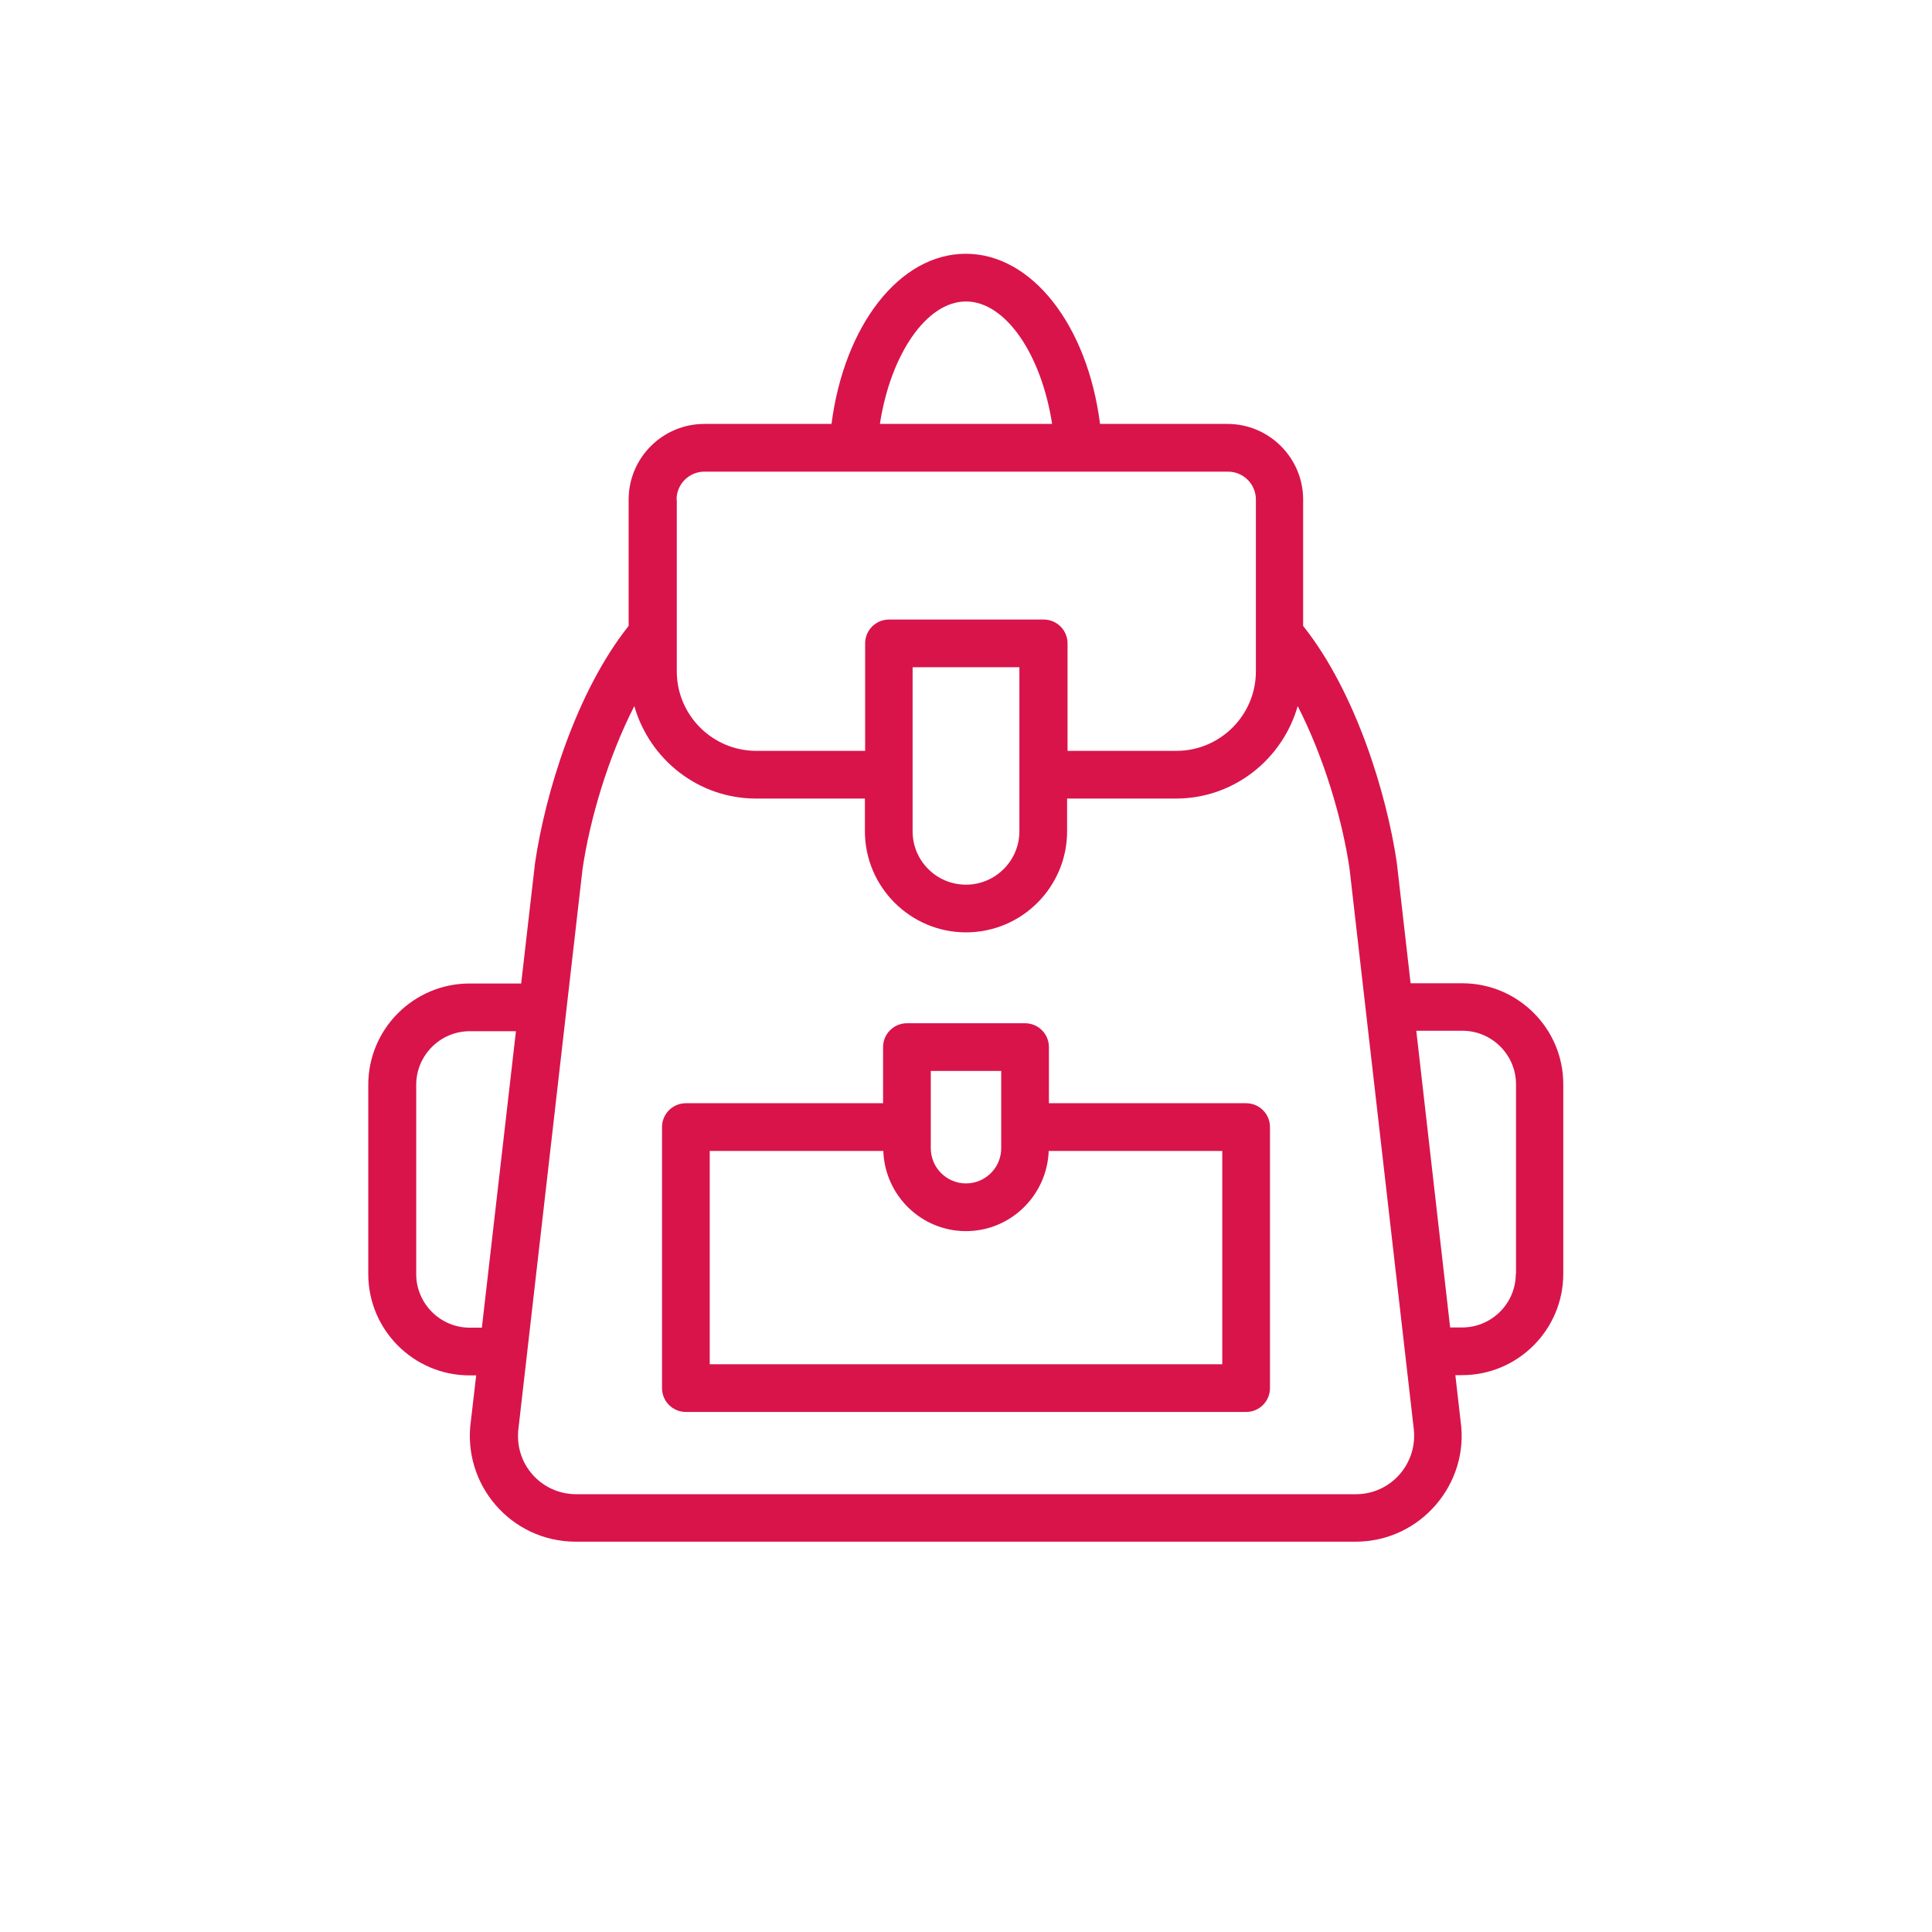
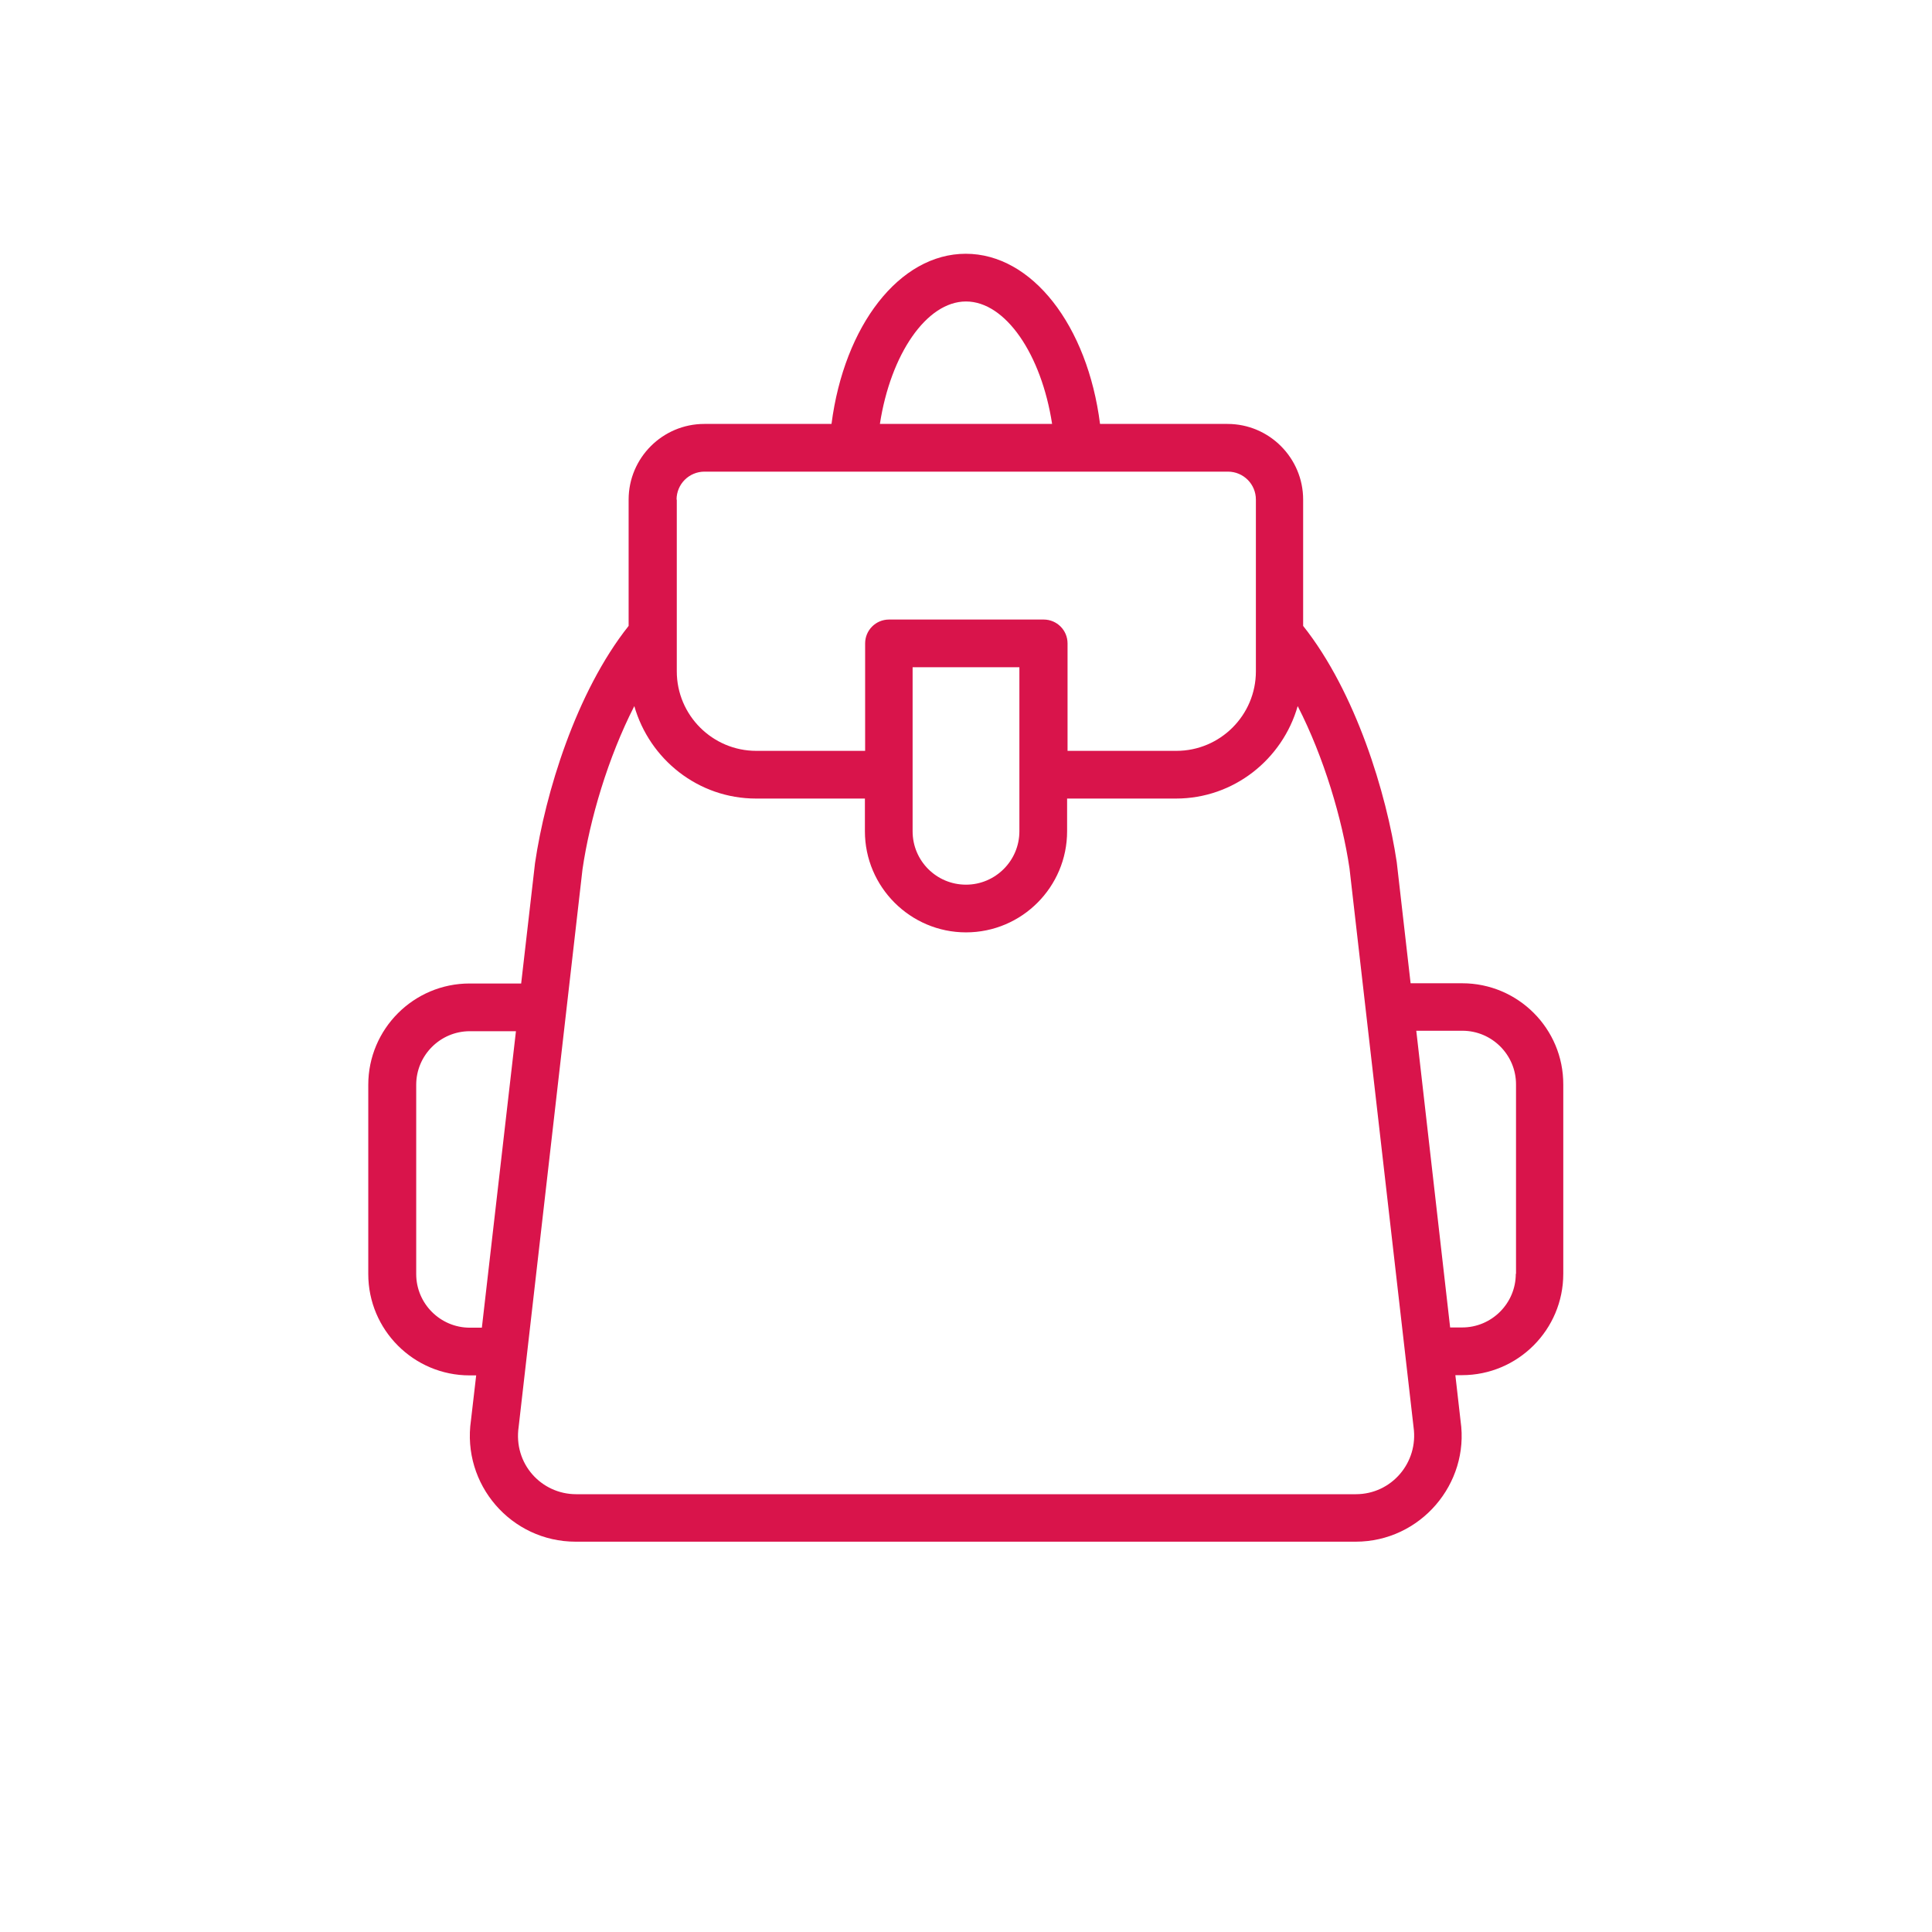
<svg xmlns="http://www.w3.org/2000/svg" version="1.1" x="0px" y="0px" viewBox="0 0 85.04 85.04" style="enable-background:new 0 0 85.04 85.04;" xml:space="preserve">
  <g id="Capa_3" style="display:none;">
    <circle style="display:inline;fill:#1D1D1B;" cx="42.52" cy="42.52" r="42.52" />
  </g>
  <g id="Capa_1">
    <g>
      <path style="fill:#D9144B;" d="M64.36,43.28h-2.27l-0.61-5.33c-0.45-3.02-1.8-7.48-4.12-10.4v-5.56c0-1.83-1.49-3.33-3.33-3.33    h-5.61c-0.55-4.33-2.99-7.49-5.91-7.49c-2.92,0-5.35,3.16-5.91,7.49H31c-1.83,0-3.33,1.49-3.33,3.33v5.56    c-2.32,2.92-3.67,7.38-4.12,10.44l-0.61,5.3h-2.27c-2.46,0-4.46,2-4.46,4.46v8.33c0,2.46,2,4.46,4.46,4.46h0.29l-0.23,1.98    c-0.41,2.82,1.77,5.34,4.61,5.34h34.33c2.86,0,5.02-2.56,4.62-5.31l-0.23-2.02h0.29c2.46,0,4.46-2,4.46-4.46v-8.33    C68.82,45.28,66.82,43.28,64.36,43.28z M42.52,13.27c1.74,0,3.32,2.33,3.79,5.39h-7.58C39.2,15.6,40.78,13.27,42.52,13.27z     M29.78,21.99c0-0.68,0.55-1.23,1.23-1.23h23.04c0.68,0,1.23,0.55,1.23,1.23v7.56c0,1.93-1.57,3.5-3.5,3.5h-4.79v-4.73    c0-0.58-0.47-1.05-1.05-1.05h-6.81c-0.58,0-1.05,0.47-1.05,1.05v4.73h-4.79c-1.93,0-3.5-1.57-3.5-3.5V21.99z M44.87,29.37v7.22    c0,1.3-1.06,2.35-2.35,2.35c-1.3,0-2.35-1.05-2.35-2.35v-7.22H44.87z M21.21,58.44h-0.53c-1.3,0-2.36-1.06-2.36-2.36v-8.33    c0-1.3,1.06-2.36,2.36-2.36h2.03L21.21,58.44z M59.68,65.77H25.36c-1.53,0-2.77-1.34-2.53-2.97l2.81-24.54    c0.32-2.19,1.12-4.91,2.28-7.18c0.67,2.34,2.81,4.07,5.36,4.07h4.79v1.44c0,2.45,2,4.45,4.45,4.45c2.46,0,4.45-2,4.45-4.45v-1.44    h4.79c2.55,0,4.69-1.73,5.36-4.07c1.16,2.26,1.96,4.98,2.28,7.14l2.82,24.6C62.44,64.38,61.25,65.77,59.68,65.77z M66.72,56.07    c0,1.3-1.06,2.36-2.36,2.36h-0.53l-1.49-13.06h2.03c1.3,0,2.36,1.06,2.36,2.36V56.07z" />
-       <path style="fill:#D9144B;" d="M54.85,48.56h-8.68v-2.47c0-0.58-0.47-1.05-1.05-1.05h-5.2c-0.58,0-1.05,0.47-1.05,1.05v2.47h-8.68    c-0.58,0-1.05,0.47-1.05,1.05V61.1c0,0.58,0.47,1.05,1.05,1.05h24.66c0.58,0,1.05-0.47,1.05-1.05V49.61    C55.9,49.03,55.43,48.56,54.85,48.56z M40.97,47.14h3.1v3.4c0,0.86-0.7,1.55-1.55,1.55c-0.86,0-1.55-0.7-1.55-1.55V47.14z     M53.8,60.05H31.24v-9.39h7.64c0.07,1.96,1.67,3.53,3.64,3.53c1.97,0,3.57-1.58,3.64-3.53h7.64V60.05z" />
    </g>
  </g>
  <g id="Capa_2" style="display:none;">
    <rect x="70.87" y="70.87" style="display:inline;fill:#F29200;" width="14.17" height="14.17" />
-     <rect style="display:inline;fill:#F29200;" width="14.17" height="14.17" />
  </g>
</svg>